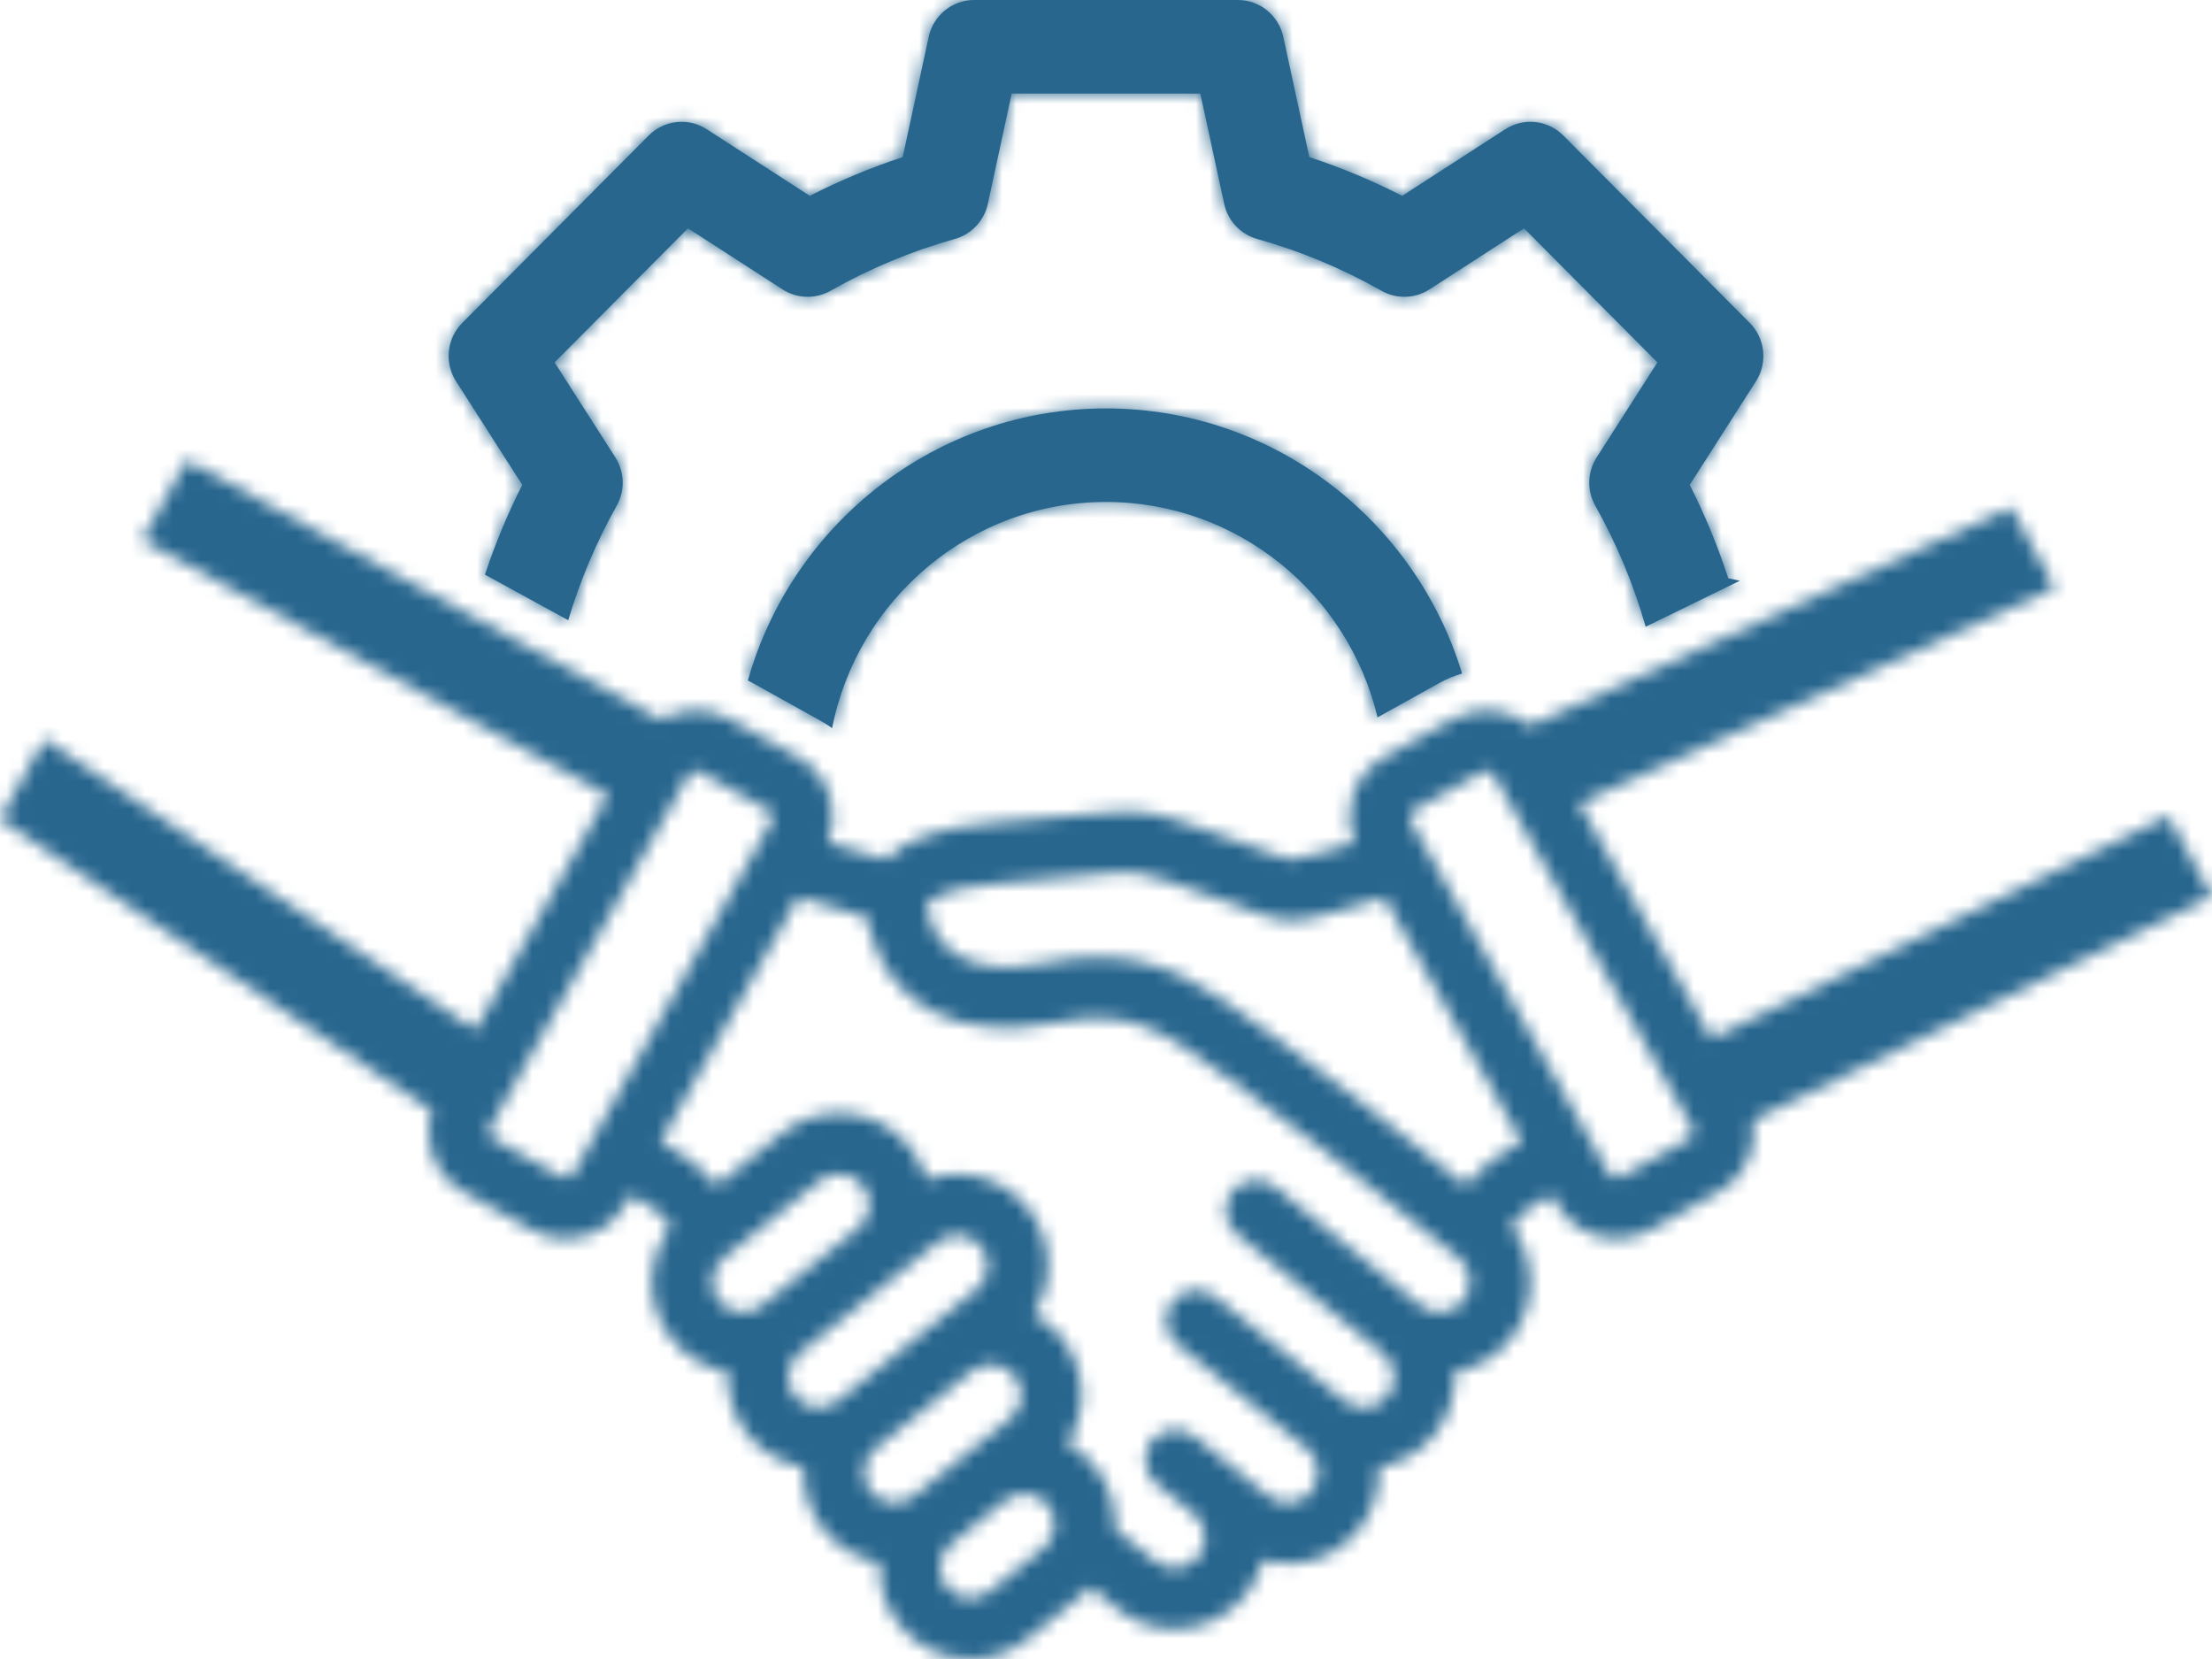
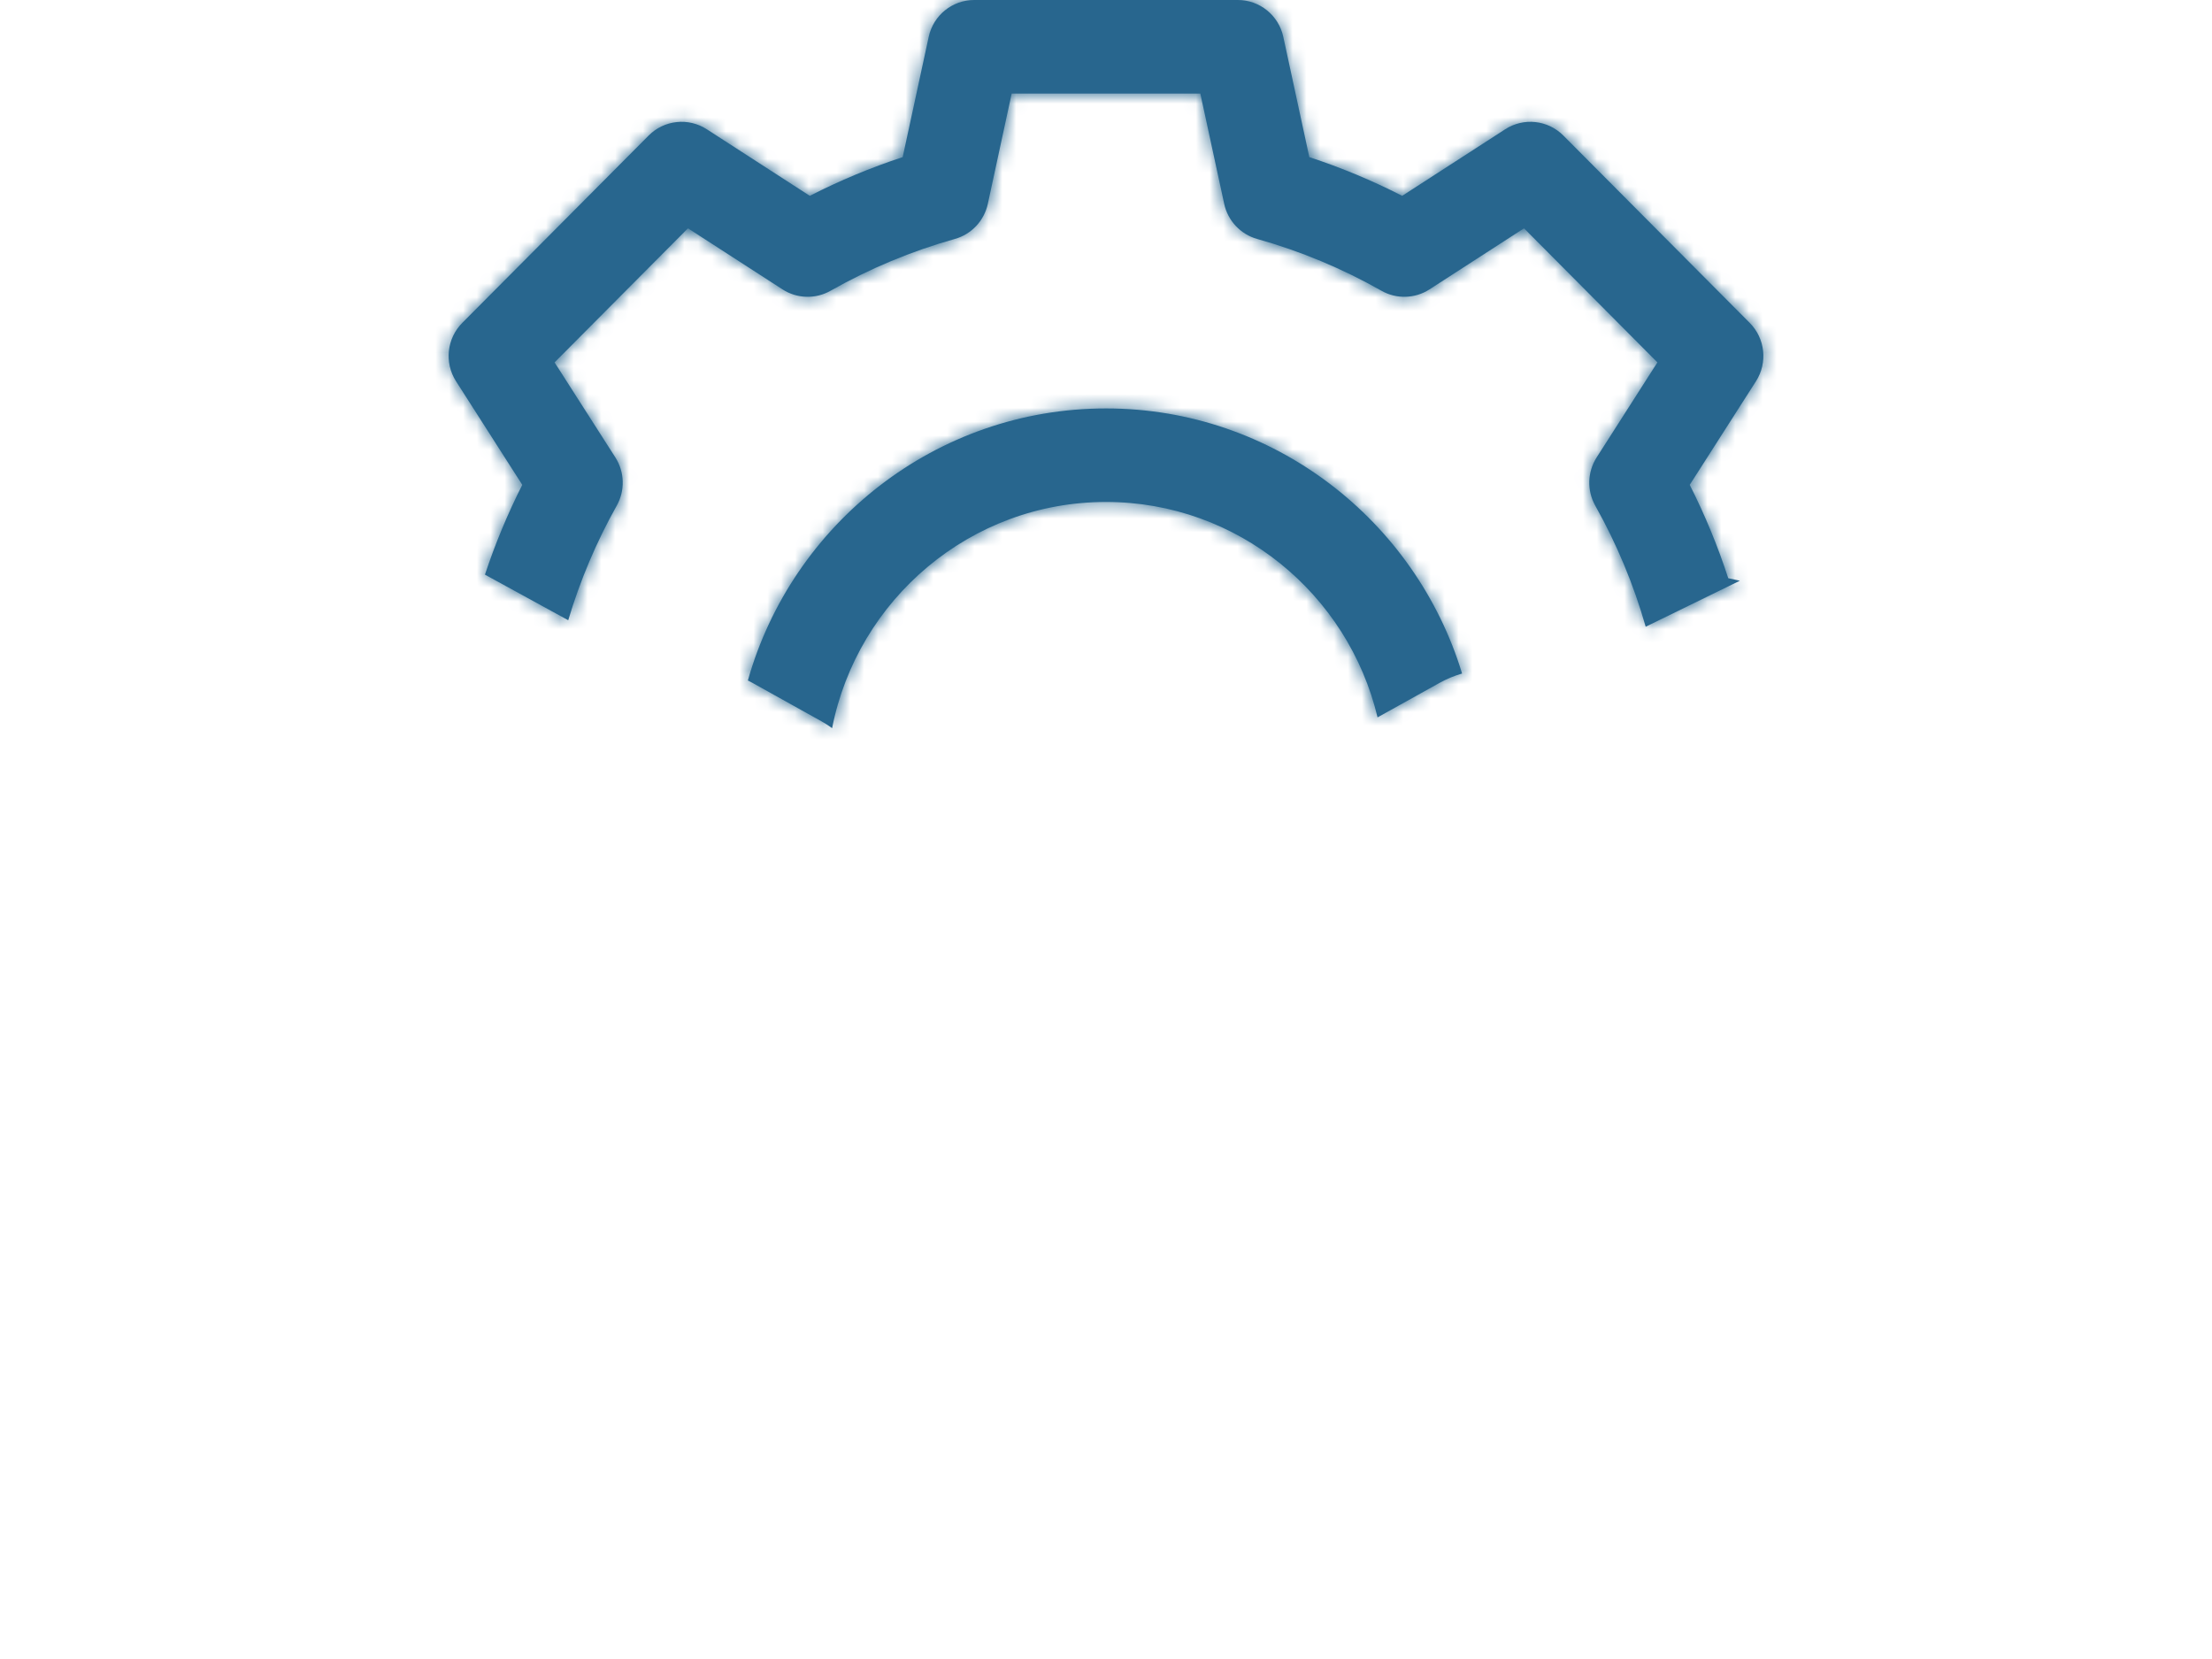
<svg xmlns="http://www.w3.org/2000/svg" width="160" height="120" viewBox="0 0 160 120" fill="none">
  <mask id="path-1-inside-1" fill="white">
-     <path d="M160 64.855L156.843 59.03L123.799 75.112L114.23 58.109L148.628 42.531L145.471 36.707L110.687 52.495C109.158 51.239 106.948 50.971 105.114 51.99L100.129 54.763C98.972 55.405 98.137 56.467 97.777 57.752C97.475 58.828 97.539 59.959 97.952 60.979L95.572 61.672C94.459 61.996 93.744 62.183 93.387 62.183C93.172 62.183 92.877 62.078 92.091 61.778L92.07 61.77C91.689 61.626 91.216 61.446 90.636 61.242L85.771 59.533C83.016 58.566 81.772 58.618 79.97 58.783L71.674 59.529C67.917 59.864 65.493 60.704 64.077 62.166L59.907 60.952C60.311 59.938 60.371 58.816 60.073 57.752C59.712 56.467 58.878 55.406 57.722 54.764L52.74 51.989C51.147 51.104 49.269 51.19 47.799 52.05L13.506 33.272L10.285 39.062L43.961 57.503L34.394 74.507L3.221 53.458L0 59.248L31.234 80.33C30.934 81.257 30.912 82.253 31.182 83.217C31.543 84.504 32.377 85.566 33.532 86.208L38.514 88.982C39.251 89.391 40.084 89.607 40.924 89.607C42.721 89.607 44.382 88.641 45.259 87.086L45.636 86.415C46.816 86.979 47.811 87.74 48.539 88.635C47.789 89.594 47.322 90.743 47.184 91.975C46.987 93.737 47.482 95.466 48.579 96.845C49.599 98.127 51.033 98.966 52.644 99.232C52.549 100.868 53.05 102.456 54.071 103.735C55.092 105.018 56.525 105.858 58.133 106.124C58.039 107.757 58.538 109.344 59.556 110.623C60.576 111.908 62.01 112.75 63.622 113.016C63.527 114.653 64.028 116.242 65.05 117.521C66.304 119.097 68.179 120 70.195 120C71.683 120 73.142 119.486 74.305 118.553L78.198 115.422C78.434 115.232 78.66 115.023 78.871 114.799L80.853 116.39C82.013 117.32 83.469 117.833 84.954 117.833C84.954 117.833 84.955 117.833 84.955 117.833C86.973 117.833 88.85 116.928 90.106 115.351C90.688 114.62 91.11 113.764 91.339 112.856C91.921 113.022 92.522 113.106 93.131 113.106C93.132 113.106 93.132 113.106 93.132 113.106C93.378 113.106 93.629 113.092 93.876 113.065C95.63 112.869 97.198 112.003 98.288 110.628C99.311 109.348 99.813 107.759 99.719 106.123C101.326 105.856 102.759 105.017 103.783 103.735C104.803 102.453 105.303 100.865 105.208 99.231C106.817 98.965 108.25 98.126 109.268 96.847C110.365 95.472 110.863 93.745 110.668 91.984C110.532 90.749 110.065 89.596 109.312 88.633C110.04 87.737 111.034 86.976 112.213 86.413L112.591 87.086C113.467 88.64 115.127 89.606 116.925 89.606C117.766 89.606 118.6 89.389 119.336 88.98L124.316 86.208C125.469 85.566 126.304 84.506 126.667 83.221C126.871 82.495 126.905 81.751 126.784 81.03L160 64.855ZM41.447 84.919C41.295 85.188 40.916 85.287 40.635 85.13L35.653 82.357C35.486 82.264 35.42 82.108 35.397 82.024C35.366 81.914 35.351 81.747 35.45 81.571L49.809 56.05C49.908 55.872 50.103 55.762 50.317 55.762C50.422 55.762 50.527 55.789 50.62 55.84L55.561 58.592L55.584 58.614L55.625 58.628C55.776 58.722 55.835 58.867 55.858 58.947C55.883 59.035 55.909 59.21 55.804 59.395L41.447 84.919ZM55.098 94.441C54.642 94.808 54.068 94.972 53.477 94.907C52.888 94.842 52.363 94.554 51.999 94.096C51.634 93.638 51.47 93.059 51.536 92.467C51.602 91.878 51.889 91.353 52.347 90.987L59.308 85.394C59.714 85.069 60.2 84.91 60.683 84.91C61.331 84.91 61.974 85.195 62.41 85.742C62.775 86.2 62.939 86.777 62.873 87.367C62.807 87.955 62.521 88.479 62.067 88.841C62.054 88.852 62.041 88.863 62.033 88.872L55.11 94.431L55.098 94.441ZM57.489 100.984L57.489 100.984C57.124 100.527 56.96 99.952 57.025 99.362C57.089 98.784 57.366 98.265 57.808 97.898L67.862 89.824C68.813 89.06 70.204 89.217 70.964 90.172C71.328 90.629 71.493 91.206 71.427 91.796C71.362 92.386 71.074 92.914 70.617 93.281L60.592 101.33C59.64 102.094 58.248 101.938 57.489 100.984ZM64.456 108.691C63.867 108.625 63.342 108.336 62.978 107.877C62.614 107.419 62.449 106.842 62.514 106.253C62.58 105.663 62.867 105.136 63.324 104.769L70.257 99.202L70.29 99.178C71.238 98.415 72.628 98.57 73.388 99.523C73.753 99.981 73.918 100.56 73.852 101.151C73.785 101.74 73.498 102.266 73.041 102.631L66.079 108.224C65.624 108.591 65.047 108.756 64.456 108.691ZM76.275 110.501C76.209 111.09 75.921 111.617 75.464 111.984L71.571 115.115C70.619 115.879 69.227 115.724 68.468 114.77C68.103 114.314 67.939 113.737 68.004 113.147C68.069 112.557 68.356 112.03 68.812 111.664L72.694 108.545L72.711 108.532C73.662 107.769 75.053 107.925 75.813 108.88C76.176 109.336 76.34 109.912 76.275 110.501ZM105.85 94.095L105.85 94.096C105.486 94.553 104.961 94.842 104.371 94.907C103.789 94.973 103.219 94.811 102.764 94.451L102.723 94.418L92.204 85.832C91.747 85.465 91.175 85.298 90.594 85.364C90.013 85.429 89.492 85.718 89.127 86.177C88.373 87.125 88.527 88.513 89.469 89.268L100.014 97.876C100.963 98.64 101.121 100.034 100.366 100.983C99.604 101.938 98.211 102.093 97.262 101.329L87.88 93.79C86.937 93.034 85.557 93.19 84.803 94.138C84.439 94.598 84.274 95.172 84.339 95.756C84.405 96.34 84.692 96.864 85.149 97.23L94.528 104.766C94.984 105.134 95.272 105.662 95.337 106.253C95.403 106.842 95.237 107.419 94.869 107.879C94.506 108.336 93.982 108.625 93.394 108.69C92.802 108.756 92.227 108.591 91.771 108.226L86.379 103.891C85.922 103.524 85.35 103.358 84.77 103.423C84.189 103.488 83.668 103.776 83.302 104.236C83.209 104.353 83.128 104.479 83.062 104.61C82.751 105.22 82.745 105.955 83.047 106.576C83.191 106.872 83.392 107.125 83.645 107.328L86.344 109.498C87.286 110.263 87.44 111.655 86.687 112.602C85.927 113.557 84.535 113.712 83.585 112.951L80.657 110.599C80.743 108.978 80.241 107.397 79.232 106.13C78.676 105.431 78.002 104.866 77.225 104.446C77.755 103.605 78.091 102.644 78.203 101.643C78.4 99.881 77.904 98.151 76.806 96.771C76.249 96.074 75.576 95.51 74.801 95.091C75.332 94.248 75.668 93.285 75.779 92.282C75.974 90.524 75.478 88.798 74.383 87.422C72.628 85.216 69.649 84.384 67.022 85.326C66.786 84.476 66.385 83.692 65.829 82.992C63.563 80.146 59.411 79.68 56.575 81.955L51.853 85.749C50.791 84.471 49.4 83.381 47.797 82.574L57.737 64.902L62.726 66.355C62.756 66.607 62.801 66.854 62.862 67.106C64.228 72.751 69.373 75.388 76.289 73.987C81.814 72.87 84.106 74.549 88.674 77.892L88.695 77.907C89.171 78.256 89.665 78.618 90.183 78.99C93.514 81.392 97.081 84.221 99.473 86.139L105.509 90.988C105.965 91.353 106.251 91.88 106.317 92.471C106.381 93.061 106.216 93.638 105.85 94.095ZM106 85.748L102.205 82.7C99.776 80.752 96.152 77.878 92.733 75.412C92.243 75.06 91.774 74.717 91.322 74.386L91.251 74.334C87.335 71.468 84.29 69.239 79.419 69.239C78.213 69.239 76.895 69.376 75.425 69.673C73.293 70.104 68.218 70.617 67.117 66.066C66.987 65.532 67.097 65.379 67.138 65.321C67.261 65.148 68.078 64.268 72.062 63.914L80.369 63.166C81.716 63.043 82.33 62.987 84.327 63.688L89.193 65.398C89.736 65.589 90.182 65.758 90.54 65.895C92.949 66.812 93.65 66.813 96.79 65.9L100.127 64.928L110.053 82.575C108.45 83.381 107.059 84.47 106 85.748ZM122.453 82.022C122.429 82.107 122.364 82.264 122.195 82.358L117.216 85.129C116.935 85.287 116.554 85.188 116.402 84.919L115.144 82.683C115.138 82.671 115.131 82.66 115.121 82.641L102.043 59.392C101.94 59.21 101.967 59.035 101.992 58.946C102.015 58.862 102.079 58.708 102.248 58.614L107.233 55.841C107.33 55.788 107.433 55.763 107.535 55.763C107.741 55.763 107.938 55.867 108.042 56.053L114.98 68.379C115.031 68.49 115.09 68.594 115.155 68.689L122.403 81.57C122.506 81.752 122.479 81.931 122.453 82.022Z" />
-   </mask>
+     </mask>
  <path d="M160 64.855L156.843 59.03L123.799 75.112L114.23 58.109L148.628 42.531L145.471 36.707L110.687 52.495C109.158 51.239 106.948 50.971 105.114 51.99L100.129 54.763C98.972 55.405 98.137 56.467 97.777 57.752C97.475 58.828 97.539 59.959 97.952 60.979L95.572 61.672C94.459 61.996 93.744 62.183 93.387 62.183C93.172 62.183 92.877 62.078 92.091 61.778L92.07 61.77C91.689 61.626 91.216 61.446 90.636 61.242L85.771 59.533C83.016 58.566 81.772 58.618 79.97 58.783L71.674 59.529C67.917 59.864 65.493 60.704 64.077 62.166L59.907 60.952C60.311 59.938 60.371 58.816 60.073 57.752C59.712 56.467 58.878 55.406 57.722 54.764L52.74 51.989C51.147 51.104 49.269 51.19 47.799 52.05L13.506 33.272L10.285 39.062L43.961 57.503L34.394 74.507L3.221 53.458L0 59.248L31.234 80.33C30.934 81.257 30.912 82.253 31.182 83.217C31.543 84.504 32.377 85.566 33.532 86.208L38.514 88.982C39.251 89.391 40.084 89.607 40.924 89.607C42.721 89.607 44.382 88.641 45.259 87.086L45.636 86.415C46.816 86.979 47.811 87.74 48.539 88.635C47.789 89.594 47.322 90.743 47.184 91.975C46.987 93.737 47.482 95.466 48.579 96.845C49.599 98.127 51.033 98.966 52.644 99.232C52.549 100.868 53.05 102.456 54.071 103.735C55.092 105.018 56.525 105.858 58.133 106.124C58.039 107.757 58.538 109.344 59.556 110.623C60.576 111.908 62.01 112.75 63.622 113.016C63.527 114.653 64.028 116.242 65.05 117.521C66.304 119.097 68.179 120 70.195 120C71.683 120 73.142 119.486 74.305 118.553L78.198 115.422C78.434 115.232 78.66 115.023 78.871 114.799L80.853 116.39C82.013 117.32 83.469 117.833 84.954 117.833C84.954 117.833 84.955 117.833 84.955 117.833C86.973 117.833 88.85 116.928 90.106 115.351C90.688 114.62 91.11 113.764 91.339 112.856C91.921 113.022 92.522 113.106 93.131 113.106C93.132 113.106 93.132 113.106 93.132 113.106C93.378 113.106 93.629 113.092 93.876 113.065C95.63 112.869 97.198 112.003 98.288 110.628C99.311 109.348 99.813 107.759 99.719 106.123C101.326 105.856 102.759 105.017 103.783 103.735C104.803 102.453 105.303 100.865 105.208 99.231C106.817 98.965 108.25 98.126 109.268 96.847C110.365 95.472 110.863 93.745 110.668 91.984C110.532 90.749 110.065 89.596 109.312 88.633C110.04 87.737 111.034 86.976 112.213 86.413L112.591 87.086C113.467 88.64 115.127 89.606 116.925 89.606C117.766 89.606 118.6 89.389 119.336 88.98L124.316 86.208C125.469 85.566 126.304 84.506 126.667 83.221C126.871 82.495 126.905 81.751 126.784 81.03L160 64.855ZM41.447 84.919C41.295 85.188 40.916 85.287 40.635 85.13L35.653 82.357C35.486 82.264 35.42 82.108 35.397 82.024C35.366 81.914 35.351 81.747 35.45 81.571L49.809 56.05C49.908 55.872 50.103 55.762 50.317 55.762C50.422 55.762 50.527 55.789 50.62 55.84L55.561 58.592L55.584 58.614L55.625 58.628C55.776 58.722 55.835 58.867 55.858 58.947C55.883 59.035 55.909 59.21 55.804 59.395L41.447 84.919ZM55.098 94.441C54.642 94.808 54.068 94.972 53.477 94.907C52.888 94.842 52.363 94.554 51.999 94.096C51.634 93.638 51.47 93.059 51.536 92.467C51.602 91.878 51.889 91.353 52.347 90.987L59.308 85.394C59.714 85.069 60.2 84.91 60.683 84.91C61.331 84.91 61.974 85.195 62.41 85.742C62.775 86.2 62.939 86.777 62.873 87.367C62.807 87.955 62.521 88.479 62.067 88.841C62.054 88.852 62.041 88.863 62.033 88.872L55.11 94.431L55.098 94.441ZM57.489 100.984L57.489 100.984C57.124 100.527 56.96 99.952 57.025 99.362C57.089 98.784 57.366 98.265 57.808 97.898L67.862 89.824C68.813 89.06 70.204 89.217 70.964 90.172C71.328 90.629 71.493 91.206 71.427 91.796C71.362 92.386 71.074 92.914 70.617 93.281L60.592 101.33C59.64 102.094 58.248 101.938 57.489 100.984ZM64.456 108.691C63.867 108.625 63.342 108.336 62.978 107.877C62.614 107.419 62.449 106.842 62.514 106.253C62.58 105.663 62.867 105.136 63.324 104.769L70.257 99.202L70.29 99.178C71.238 98.415 72.628 98.57 73.388 99.523C73.753 99.981 73.918 100.56 73.852 101.151C73.785 101.74 73.498 102.266 73.041 102.631L66.079 108.224C65.624 108.591 65.047 108.756 64.456 108.691ZM76.275 110.501C76.209 111.09 75.921 111.617 75.464 111.984L71.571 115.115C70.619 115.879 69.227 115.724 68.468 114.77C68.103 114.314 67.939 113.737 68.004 113.147C68.069 112.557 68.356 112.03 68.812 111.664L72.694 108.545L72.711 108.532C73.662 107.769 75.053 107.925 75.813 108.88C76.176 109.336 76.34 109.912 76.275 110.501ZM105.85 94.095L105.85 94.096C105.486 94.553 104.961 94.842 104.371 94.907C103.789 94.973 103.219 94.811 102.764 94.451L102.723 94.418L92.204 85.832C91.747 85.465 91.175 85.298 90.594 85.364C90.013 85.429 89.492 85.718 89.127 86.177C88.373 87.125 88.527 88.513 89.469 89.268L100.014 97.876C100.963 98.64 101.121 100.034 100.366 100.983C99.604 101.938 98.211 102.093 97.262 101.329L87.88 93.79C86.937 93.034 85.557 93.19 84.803 94.138C84.439 94.598 84.274 95.172 84.339 95.756C84.405 96.34 84.692 96.864 85.149 97.23L94.528 104.766C94.984 105.134 95.272 105.662 95.337 106.253C95.403 106.842 95.237 107.419 94.869 107.879C94.506 108.336 93.982 108.625 93.394 108.69C92.802 108.756 92.227 108.591 91.771 108.226L86.379 103.891C85.922 103.524 85.35 103.358 84.77 103.423C84.189 103.488 83.668 103.776 83.302 104.236C83.209 104.353 83.128 104.479 83.062 104.61C82.751 105.22 82.745 105.955 83.047 106.576C83.191 106.872 83.392 107.125 83.645 107.328L86.344 109.498C87.286 110.263 87.44 111.655 86.687 112.602C85.927 113.557 84.535 113.712 83.585 112.951L80.657 110.599C80.743 108.978 80.241 107.397 79.232 106.13C78.676 105.431 78.002 104.866 77.225 104.446C77.755 103.605 78.091 102.644 78.203 101.643C78.4 99.881 77.904 98.151 76.806 96.771C76.249 96.074 75.576 95.51 74.801 95.091C75.332 94.248 75.668 93.285 75.779 92.282C75.974 90.524 75.478 88.798 74.383 87.422C72.628 85.216 69.649 84.384 67.022 85.326C66.786 84.476 66.385 83.692 65.829 82.992C63.563 80.146 59.411 79.68 56.575 81.955L51.853 85.749C50.791 84.471 49.4 83.381 47.797 82.574L57.737 64.902L62.726 66.355C62.756 66.607 62.801 66.854 62.862 67.106C64.228 72.751 69.373 75.388 76.289 73.987C81.814 72.87 84.106 74.549 88.674 77.892L88.695 77.907C89.171 78.256 89.665 78.618 90.183 78.99C93.514 81.392 97.081 84.221 99.473 86.139L105.509 90.988C105.965 91.353 106.251 91.88 106.317 92.471C106.381 93.061 106.216 93.638 105.85 94.095ZM106 85.748L102.205 82.7C99.776 80.752 96.152 77.878 92.733 75.412C92.243 75.06 91.774 74.717 91.322 74.386L91.251 74.334C87.335 71.468 84.29 69.239 79.419 69.239C78.213 69.239 76.895 69.376 75.425 69.673C73.293 70.104 68.218 70.617 67.117 66.066C66.987 65.532 67.097 65.379 67.138 65.321C67.261 65.148 68.078 64.268 72.062 63.914L80.369 63.166C81.716 63.043 82.33 62.987 84.327 63.688L89.193 65.398C89.736 65.589 90.182 65.758 90.54 65.895C92.949 66.812 93.65 66.813 96.79 65.9L100.127 64.928L110.053 82.575C108.45 83.381 107.059 84.47 106 85.748ZM122.453 82.022C122.429 82.107 122.364 82.264 122.195 82.358L117.216 85.129C116.935 85.287 116.554 85.188 116.402 84.919L115.144 82.683C115.138 82.671 115.131 82.66 115.121 82.641L102.043 59.392C101.94 59.21 101.967 59.035 101.992 58.946C102.015 58.862 102.079 58.708 102.248 58.614L107.233 55.841C107.33 55.788 107.433 55.763 107.535 55.763C107.741 55.763 107.938 55.867 108.042 56.053L114.98 68.379C115.031 68.49 115.09 68.594 115.155 68.689L122.403 81.57C122.506 81.752 122.479 81.931 122.453 82.022Z" fill="#28668E" stroke="#28668E" stroke-width="32" mask="url(#path-1-inside-1)" />
  <mask id="path-2-inside-2" fill="white">
    <path d="M80 29.543C67.7 29.543 57.3 37.876 54.095 49.22C54.205 49.275 54.314 49.331 54.421 49.391L59.405 52.166C59.679 52.318 59.94 52.487 60.189 52.668C62.018 43.354 70.205 36.308 80 36.308C89.519 36.308 97.521 42.965 99.641 51.89L104.133 49.391C104.656 49.101 105.2 48.878 105.756 48.718C102.389 37.631 92.117 29.543 80 29.543Z" />
  </mask>
  <path d="M80 29.543C67.7 29.543 57.3 37.876 54.095 49.22C54.205 49.275 54.314 49.331 54.421 49.391L59.405 52.166C59.679 52.318 59.94 52.487 60.189 52.668C62.018 43.354 70.205 36.308 80 36.308C89.519 36.308 97.521 42.965 99.641 51.89L104.133 49.391C104.656 49.101 105.2 48.878 105.756 48.718C102.389 37.631 92.117 29.543 80 29.543Z" fill="#28668E" />
  <path d="M54.095 49.22L38.698 44.87L35.079 57.678L47.014 63.568L54.095 49.22ZM54.421 49.391L62.205 35.412L62.195 35.406L62.185 35.401L54.421 49.391ZM59.405 52.166L51.621 66.145L51.632 66.15L59.405 52.166ZM60.189 52.668L50.788 65.615L71.063 80.338L75.89 55.751L60.189 52.668ZM99.641 51.89L84.075 55.588L88.958 76.141L107.419 65.872L99.641 51.89ZM104.133 49.391L96.364 35.404L96.355 35.409L104.133 49.391ZM105.756 48.718L110.204 64.087L125.776 59.58L121.066 44.069L105.756 48.718ZM80 13.543C60.288 13.543 43.781 26.879 38.698 44.87L69.492 53.571C70.82 48.873 75.113 45.542 80 45.542V13.543ZM47.014 63.568C46.94 63.532 46.816 63.469 46.657 63.381L62.185 35.401C61.811 35.193 61.469 35.017 61.176 34.872L47.014 63.568ZM46.637 63.37L51.621 66.145L67.189 38.187L62.205 35.412L46.637 63.37ZM51.632 66.15C51.28 65.955 50.999 65.768 50.788 65.615L69.591 39.722C68.881 39.206 68.078 38.681 67.179 38.181L51.632 66.15ZM75.89 55.751C76.287 53.727 78.07 52.308 80 52.308V20.308C62.341 20.308 47.749 32.981 44.489 49.586L75.89 55.751ZM80 52.308C81.872 52.308 83.612 53.643 84.075 55.588L115.208 48.191C111.429 32.287 97.167 20.308 80 20.308V52.308ZM107.419 65.872L111.91 63.374L96.355 35.409L91.864 37.907L107.419 65.872ZM111.901 63.379C111.329 63.697 110.754 63.928 110.204 64.087L101.308 33.348C99.647 33.829 97.983 34.505 96.364 35.404L111.901 63.379ZM121.066 44.069C115.728 26.491 99.422 13.543 80 13.543V45.542C84.812 45.542 89.051 48.771 90.446 53.367L121.066 44.069Z" fill="#28668E" mask="url(#path-2-inside-2)" />
  <mask id="path-4-inside-3" fill="white">
    <path d="M44.609 36.577C45.222 35.484 45.185 34.14 44.509 33.084L40.114 26.213L49.763 16.514L56.6 20.931C57.65 21.61 58.988 21.648 60.074 21.032C62.913 19.422 65.938 18.161 69.067 17.284C70.269 16.947 71.186 15.97 71.452 14.744L73.177 6.766H86.823L88.549 14.744C88.814 15.97 89.732 16.947 90.933 17.284C94.062 18.161 97.088 19.422 99.926 21.032C101.013 21.648 102.35 21.609 103.4 20.931L110.236 16.514L119.885 26.213L115.491 33.084C114.816 34.14 114.777 35.484 115.39 36.577C116.945 39.344 118.168 42.289 119.037 45.333L125.847 42.006L125.008 41.822C124.256 39.506 123.323 37.247 122.223 35.07L127.015 27.577C127.871 26.239 127.682 24.481 126.564 23.356L113.078 9.801C111.959 8.677 110.21 8.488 108.878 9.348L101.424 14.165C99.258 13.058 97.01 12.121 94.706 11.365L92.824 2.664C92.488 1.109 91.118 0 89.535 0H70.464C68.881 0 67.511 1.109 67.176 2.664L65.294 11.365C62.989 12.121 60.741 13.058 58.576 14.165L51.121 9.348C49.789 8.488 48.041 8.677 46.922 9.801L33.436 23.356C32.317 24.481 32.129 26.239 32.985 27.577L37.777 35.07C36.717 37.166 35.815 39.339 35.078 41.565L41.101 44.863C41.96 41.986 43.135 39.201 44.609 36.577Z" />
  </mask>
  <path d="M44.609 36.577C45.222 35.484 45.185 34.14 44.509 33.084L40.114 26.213L49.763 16.514L56.6 20.931C57.65 21.61 58.988 21.648 60.074 21.032C62.913 19.422 65.938 18.161 69.067 17.284C70.269 16.947 71.186 15.97 71.452 14.744L73.177 6.766H86.823L88.549 14.744C88.814 15.97 89.732 16.947 90.933 17.284C94.062 18.161 97.088 19.422 99.926 21.032C101.013 21.648 102.35 21.609 103.4 20.931L110.236 16.514L119.885 26.213L115.491 33.084C114.816 34.14 114.777 35.484 115.39 36.577C116.945 39.344 118.168 42.289 119.037 45.333L125.847 42.006L125.008 41.822C124.256 39.506 123.323 37.247 122.223 35.07L127.015 27.577C127.871 26.239 127.682 24.481 126.564 23.356L113.078 9.801C111.959 8.677 110.21 8.488 108.878 9.348L101.424 14.165C99.258 13.058 97.01 12.121 94.706 11.365L92.824 2.664C92.488 1.109 91.118 0 89.535 0H70.464C68.881 0 67.511 1.109 67.176 2.664L65.294 11.365C62.989 12.121 60.741 13.058 58.576 14.165L51.121 9.348C49.789 8.488 48.041 8.677 46.922 9.801L33.436 23.356C32.317 24.481 32.129 26.239 32.985 27.577L37.777 35.07C36.717 37.166 35.815 39.339 35.078 41.565L41.101 44.863C41.96 41.986 43.135 39.201 44.609 36.577Z" fill="#28668E" />
  <path d="M44.609 36.577L30.658 28.742L30.658 28.742L44.609 36.577ZM44.509 33.084L31.031 41.706L31.032 41.709L44.509 33.084ZM40.114 26.213L28.771 14.929L19.722 24.025L26.635 34.834L40.114 26.213ZM49.763 16.514L58.446 3.075L47.56 -3.959L38.42 5.229L49.763 16.514ZM56.6 20.931L65.287 7.495L65.284 7.492L56.6 20.931ZM60.074 21.032L52.182 7.113L52.173 7.118L60.074 21.032ZM69.067 17.284L73.384 32.691L73.386 32.69L69.067 17.284ZM71.452 14.744L87.089 18.132L87.09 18.126L71.452 14.744ZM73.177 6.766V-9.234H60.268L57.539 3.384L73.177 6.766ZM86.823 6.766L102.461 3.384L99.732 -9.234H86.823V6.766ZM88.549 14.744L72.91 18.126L72.911 18.132L88.549 14.744ZM90.933 17.284L86.615 32.69L86.616 32.691L90.933 17.284ZM99.926 21.032L107.821 7.115L107.82 7.114L99.926 21.032ZM103.4 20.931L112.079 34.373L112.084 34.37L103.4 20.931ZM110.236 16.514L121.579 5.229L112.439 -3.959L101.553 3.075L110.236 16.514ZM119.885 26.213L133.365 34.833L140.277 24.024L131.229 14.929L119.885 26.213ZM115.491 33.084L128.968 41.709L128.97 41.705L115.491 33.084ZM115.39 36.577L101.44 44.411L101.441 44.413L115.39 36.577ZM119.037 45.333L103.652 49.726L108.897 68.096L126.061 59.709L119.037 45.333ZM125.847 42.006L132.872 56.381L174.194 36.191L129.262 26.374L125.847 42.006ZM125.008 41.822L109.792 46.767L112.628 55.495L121.593 57.454L125.008 41.822ZM122.223 35.07L108.744 26.449L103.823 34.142L107.945 42.291L122.223 35.07ZM127.015 27.577L140.494 36.198L140.495 36.196L127.015 27.577ZM113.078 9.801L101.735 21.086L113.078 9.801ZM108.878 9.348L100.199 -4.093L100.195 -4.091L108.878 9.348ZM101.424 14.165L94.144 28.413L102.359 32.61L110.107 27.603L101.424 14.165ZM94.706 11.365L79.067 14.747L81.005 23.707L89.715 26.566L94.706 11.365ZM92.824 2.664L77.185 6.043L77.186 6.046L92.824 2.664ZM67.176 2.664L82.814 6.046L82.815 6.043L67.176 2.664ZM65.294 11.365L70.284 26.567L78.994 23.707L80.932 14.747L65.294 11.365ZM58.576 14.165L49.892 27.603L57.641 32.61L65.855 28.413L58.576 14.165ZM51.121 9.348L59.805 -4.091L59.802 -4.092L51.121 9.348ZM46.922 9.801L58.264 21.086L58.264 21.086L46.922 9.801ZM33.436 23.356L22.093 12.072L22.093 12.072L33.436 23.356ZM32.985 27.577L19.503 36.194L19.506 36.198L32.985 27.577ZM37.777 35.07L52.055 42.291L56.176 34.142L51.256 26.449L37.777 35.07ZM35.078 41.565L19.889 36.533L15.695 49.193L27.393 55.599L35.078 41.565ZM41.101 44.863L33.416 58.897L50.771 68.401L56.432 49.44L41.101 44.863ZM58.559 44.411C62.062 38.173 61.852 30.501 57.986 24.46L31.032 41.709C28.518 37.779 28.382 32.794 30.658 28.742L58.559 44.411ZM57.988 24.463L53.593 17.592L26.635 34.834L31.031 41.706L57.988 24.463ZM51.457 37.497L61.106 27.798L38.42 5.229L28.771 14.929L51.457 37.497ZM41.08 29.953L47.917 34.37L65.284 7.492L58.446 3.075L41.08 29.953ZM47.914 34.368C53.972 38.285 61.703 38.506 67.974 34.945L52.173 7.118C56.273 4.79 61.328 4.936 65.287 7.495L47.914 34.368ZM67.966 34.95C69.684 33.975 71.51 33.216 73.384 32.691L64.75 1.877C60.367 3.105 56.142 4.868 52.182 7.113L67.966 34.95ZM73.386 32.69C80.334 30.743 85.577 25.112 87.089 18.132L55.815 11.356C56.796 6.827 60.203 3.152 64.749 1.878L73.386 32.69ZM87.09 18.126L88.816 10.148L57.539 3.384L55.813 11.361L87.09 18.126ZM73.177 22.766H86.823V-9.234H73.177V22.766ZM71.185 10.148L72.91 18.126L104.187 11.361L102.461 3.384L71.185 10.148ZM72.911 18.132C74.424 25.112 79.667 30.743 86.615 32.69L95.252 1.878C99.797 3.152 103.205 6.827 104.186 11.356L72.911 18.132ZM86.616 32.691C88.491 33.216 90.316 33.975 92.032 34.949L107.82 7.114C103.859 4.868 99.633 3.105 95.25 1.877L86.616 32.691ZM92.03 34.948C98.305 38.508 106.029 38.279 112.079 34.373L94.721 7.49C98.671 4.939 103.72 4.788 107.821 7.115L92.03 34.948ZM112.084 34.37L118.92 29.952L101.553 3.075L94.716 7.493L112.084 34.37ZM98.893 27.798L108.542 37.497L131.229 14.929L121.579 5.229L98.893 27.798ZM106.406 17.593L102.012 24.464L128.97 41.705L133.365 34.833L106.406 17.593ZM102.014 24.46C98.153 30.493 97.933 38.166 101.44 44.411L129.341 28.742C131.621 32.802 131.478 37.786 128.968 41.709L102.014 24.46ZM101.441 44.413C102.377 46.08 103.121 47.868 103.652 49.726L134.422 40.941C133.214 36.71 131.513 32.608 129.34 28.74L101.441 44.413ZM126.061 59.709L132.872 56.381L118.823 27.63L112.013 30.958L126.061 59.709ZM129.262 26.374L128.423 26.191L121.593 57.454L122.432 57.637L129.262 26.374ZM140.225 36.878C139.218 33.777 137.971 30.757 136.5 27.849L107.945 42.291C108.675 43.736 109.294 45.234 109.792 46.767L140.225 36.878ZM135.701 43.691L140.494 36.198L113.536 18.956L108.744 26.449L135.701 43.691ZM140.495 36.196C145.383 28.551 144.321 18.519 137.906 12.072L115.221 34.641C111.044 30.443 110.359 23.926 113.534 18.959L140.495 36.196ZM137.906 12.072L124.42 -1.483L101.735 21.086L115.221 34.641L137.906 12.072ZM124.42 -1.483C117.98 -7.957 107.884 -9.056 100.199 -4.093L117.558 22.789C112.536 26.032 105.938 25.311 101.735 21.086L124.42 -1.483ZM100.195 -4.091L92.74 0.726L110.107 27.603L117.562 22.787L100.195 -4.091ZM108.704 -0.083C105.803 -1.565 102.79 -2.821 99.697 -3.837L89.715 26.566C91.23 27.064 92.713 27.682 94.144 28.413L108.704 -0.083ZM110.344 7.982L108.462 -0.719L77.186 6.046L79.067 14.747L110.344 7.982ZM108.463 -0.716C106.546 -9.588 98.7 -16 89.535 -16V16C83.536 16 78.43 11.806 77.185 6.043L108.463 -0.716ZM89.535 -16H70.464V16H89.535V-16ZM70.464 -16C61.299 -16 53.454 -9.588 51.536 -0.716L82.815 6.043C81.57 11.806 76.464 16 70.464 16V-16ZM51.537 -0.719L49.655 7.982L80.932 14.747L82.814 6.046L51.537 -0.719ZM60.303 -3.837C57.209 -2.821 54.196 -1.565 51.296 -0.083L65.855 28.413C67.287 27.682 68.769 27.064 70.284 26.567L60.303 -3.837ZM67.259 0.726L59.805 -4.091L42.438 22.787L49.892 27.603L67.259 0.726ZM59.802 -4.092C52.114 -9.058 42.019 -7.956 35.579 -1.483L58.264 21.086C54.063 25.309 47.464 26.033 42.44 22.788L59.802 -4.092ZM35.579 -1.483L22.093 12.072L44.778 34.641L58.264 21.086L35.579 -1.483ZM22.093 12.072C15.677 18.52 14.618 28.552 19.503 36.194L46.466 18.96C49.639 23.925 48.957 30.442 44.778 34.641L22.093 12.072ZM19.506 36.198L24.298 43.691L51.256 26.449L46.464 18.956L19.506 36.198ZM23.499 27.849C22.079 30.656 20.874 33.561 19.889 36.533L50.266 46.597C50.756 45.116 51.355 43.675 52.055 42.291L23.499 27.849ZM27.393 55.599L33.416 58.897L48.785 30.829L42.762 27.531L27.393 55.599ZM56.432 49.44C56.957 47.682 57.672 45.991 58.56 44.41L30.658 28.742C28.598 32.411 26.962 36.289 25.769 40.286L56.432 49.44Z" fill="#28668E" mask="url(#path-4-inside-3)" />
</svg>